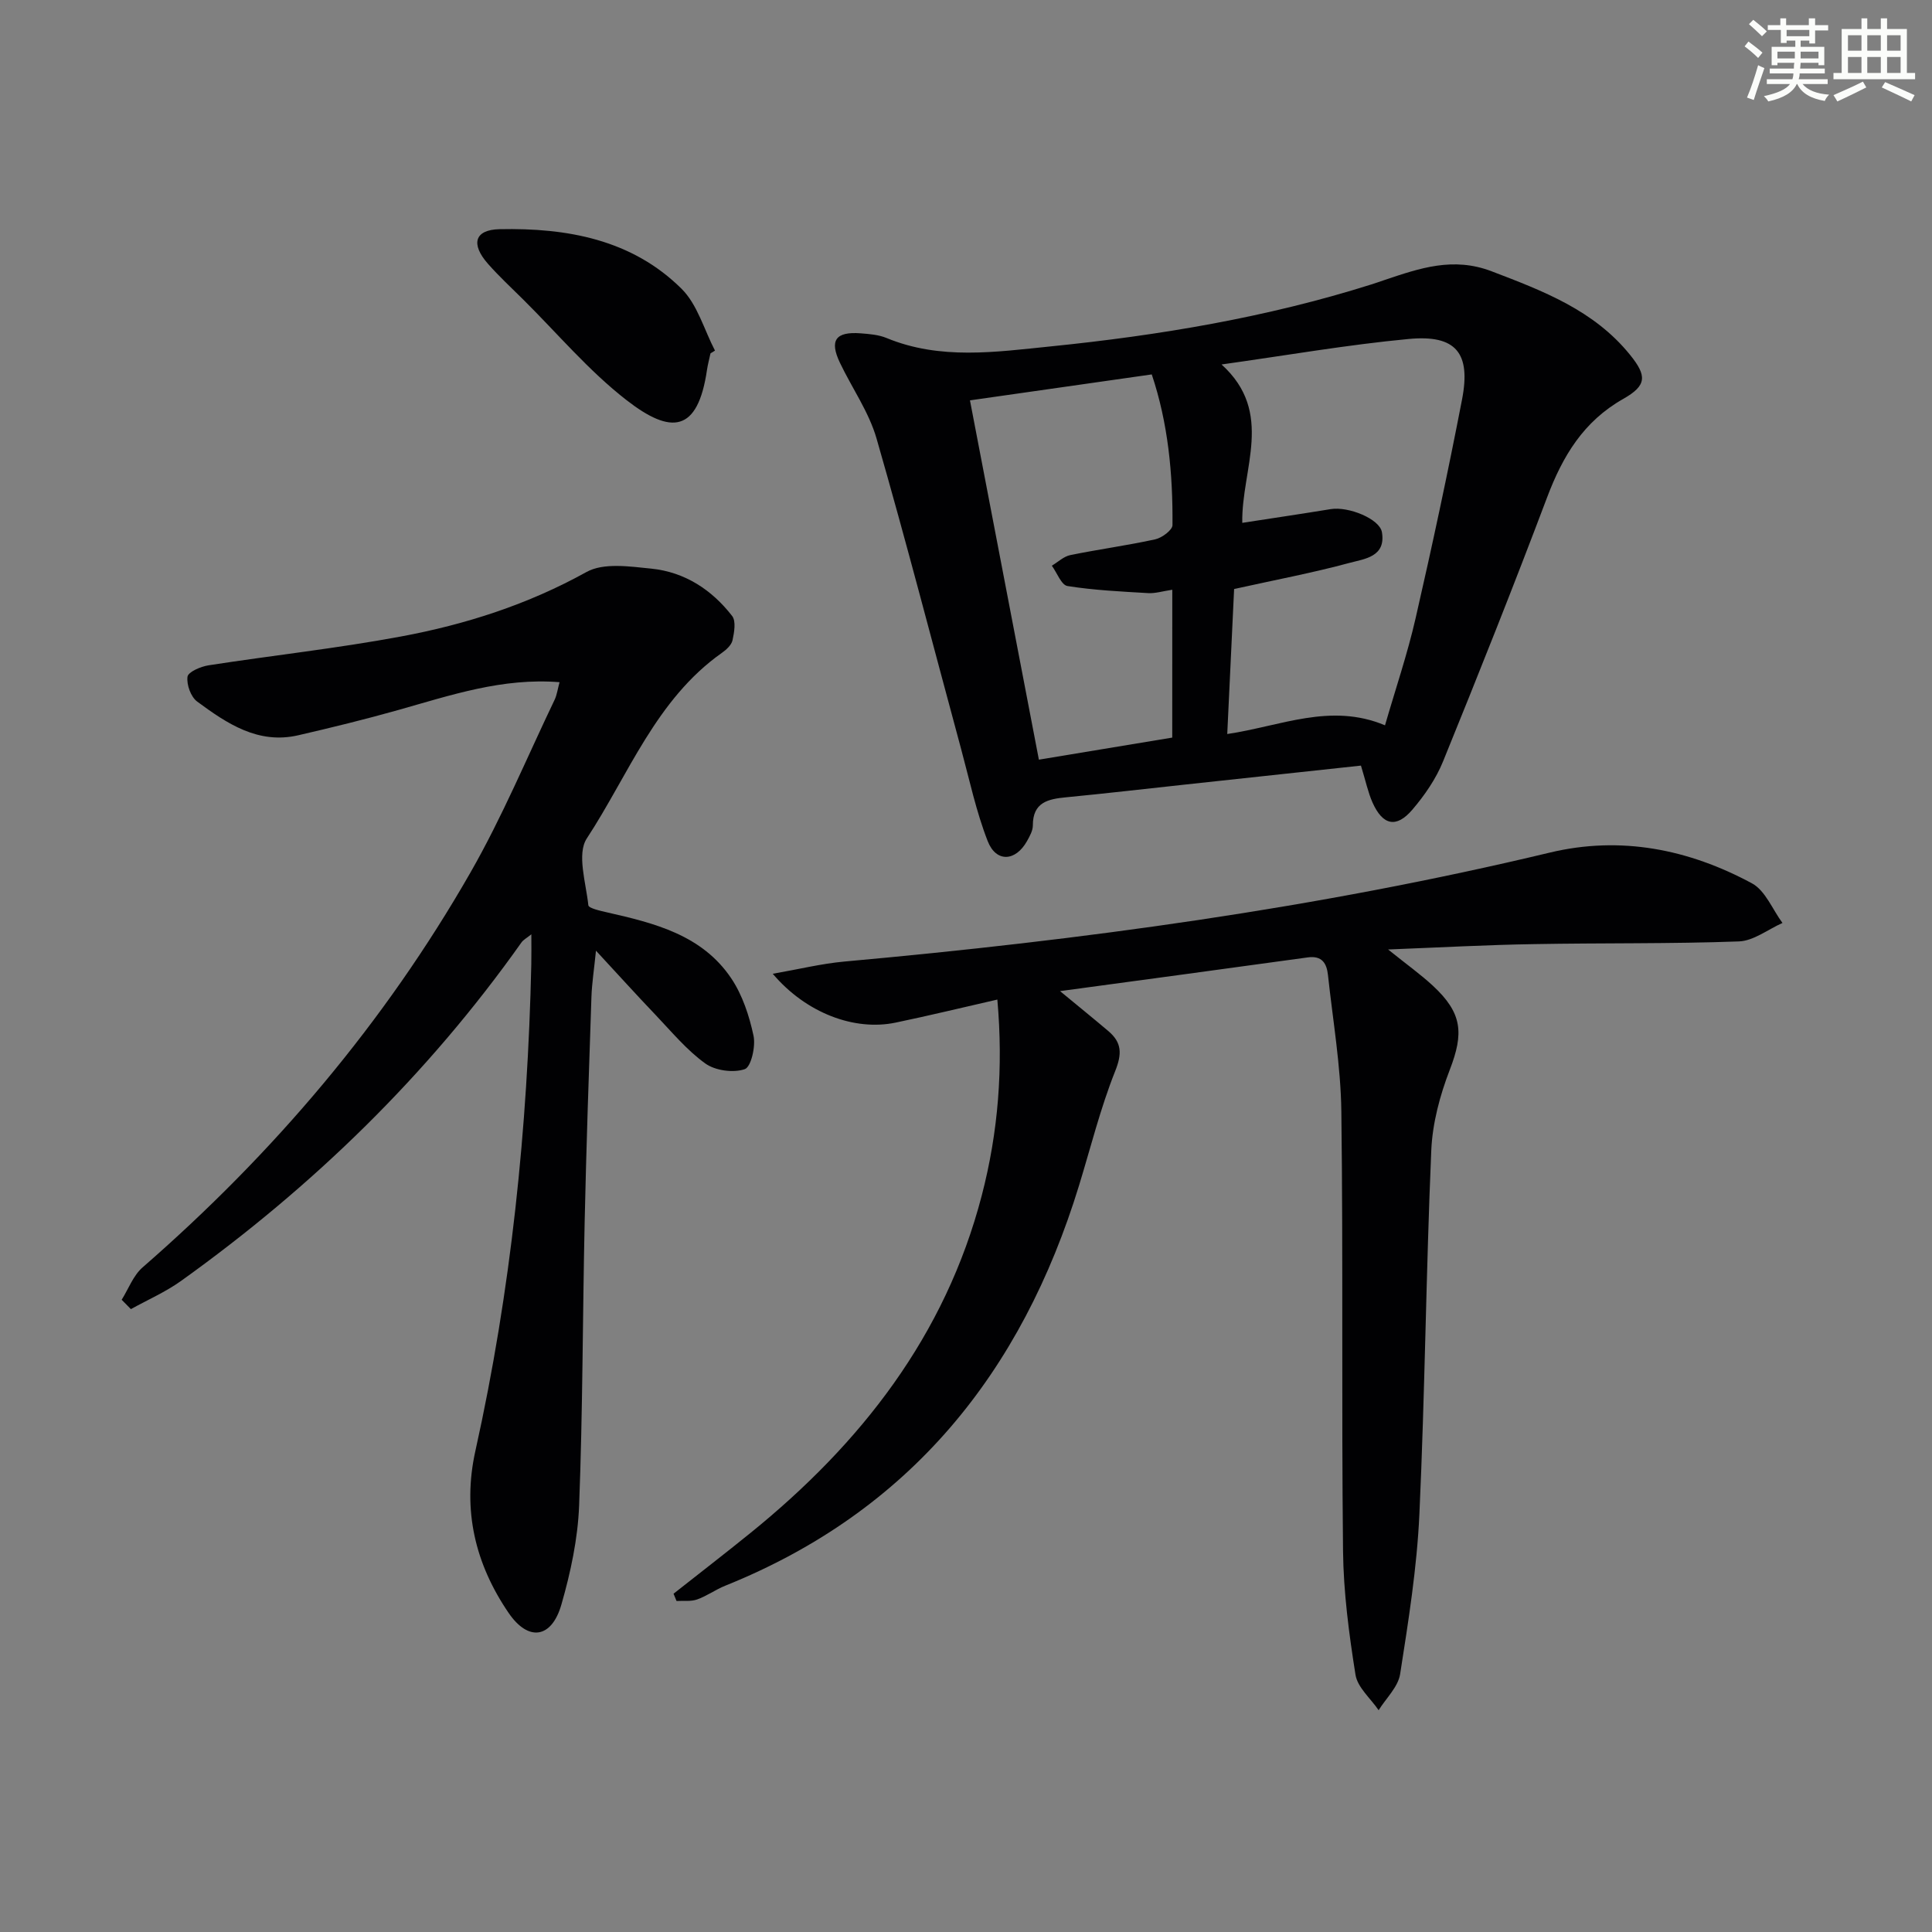
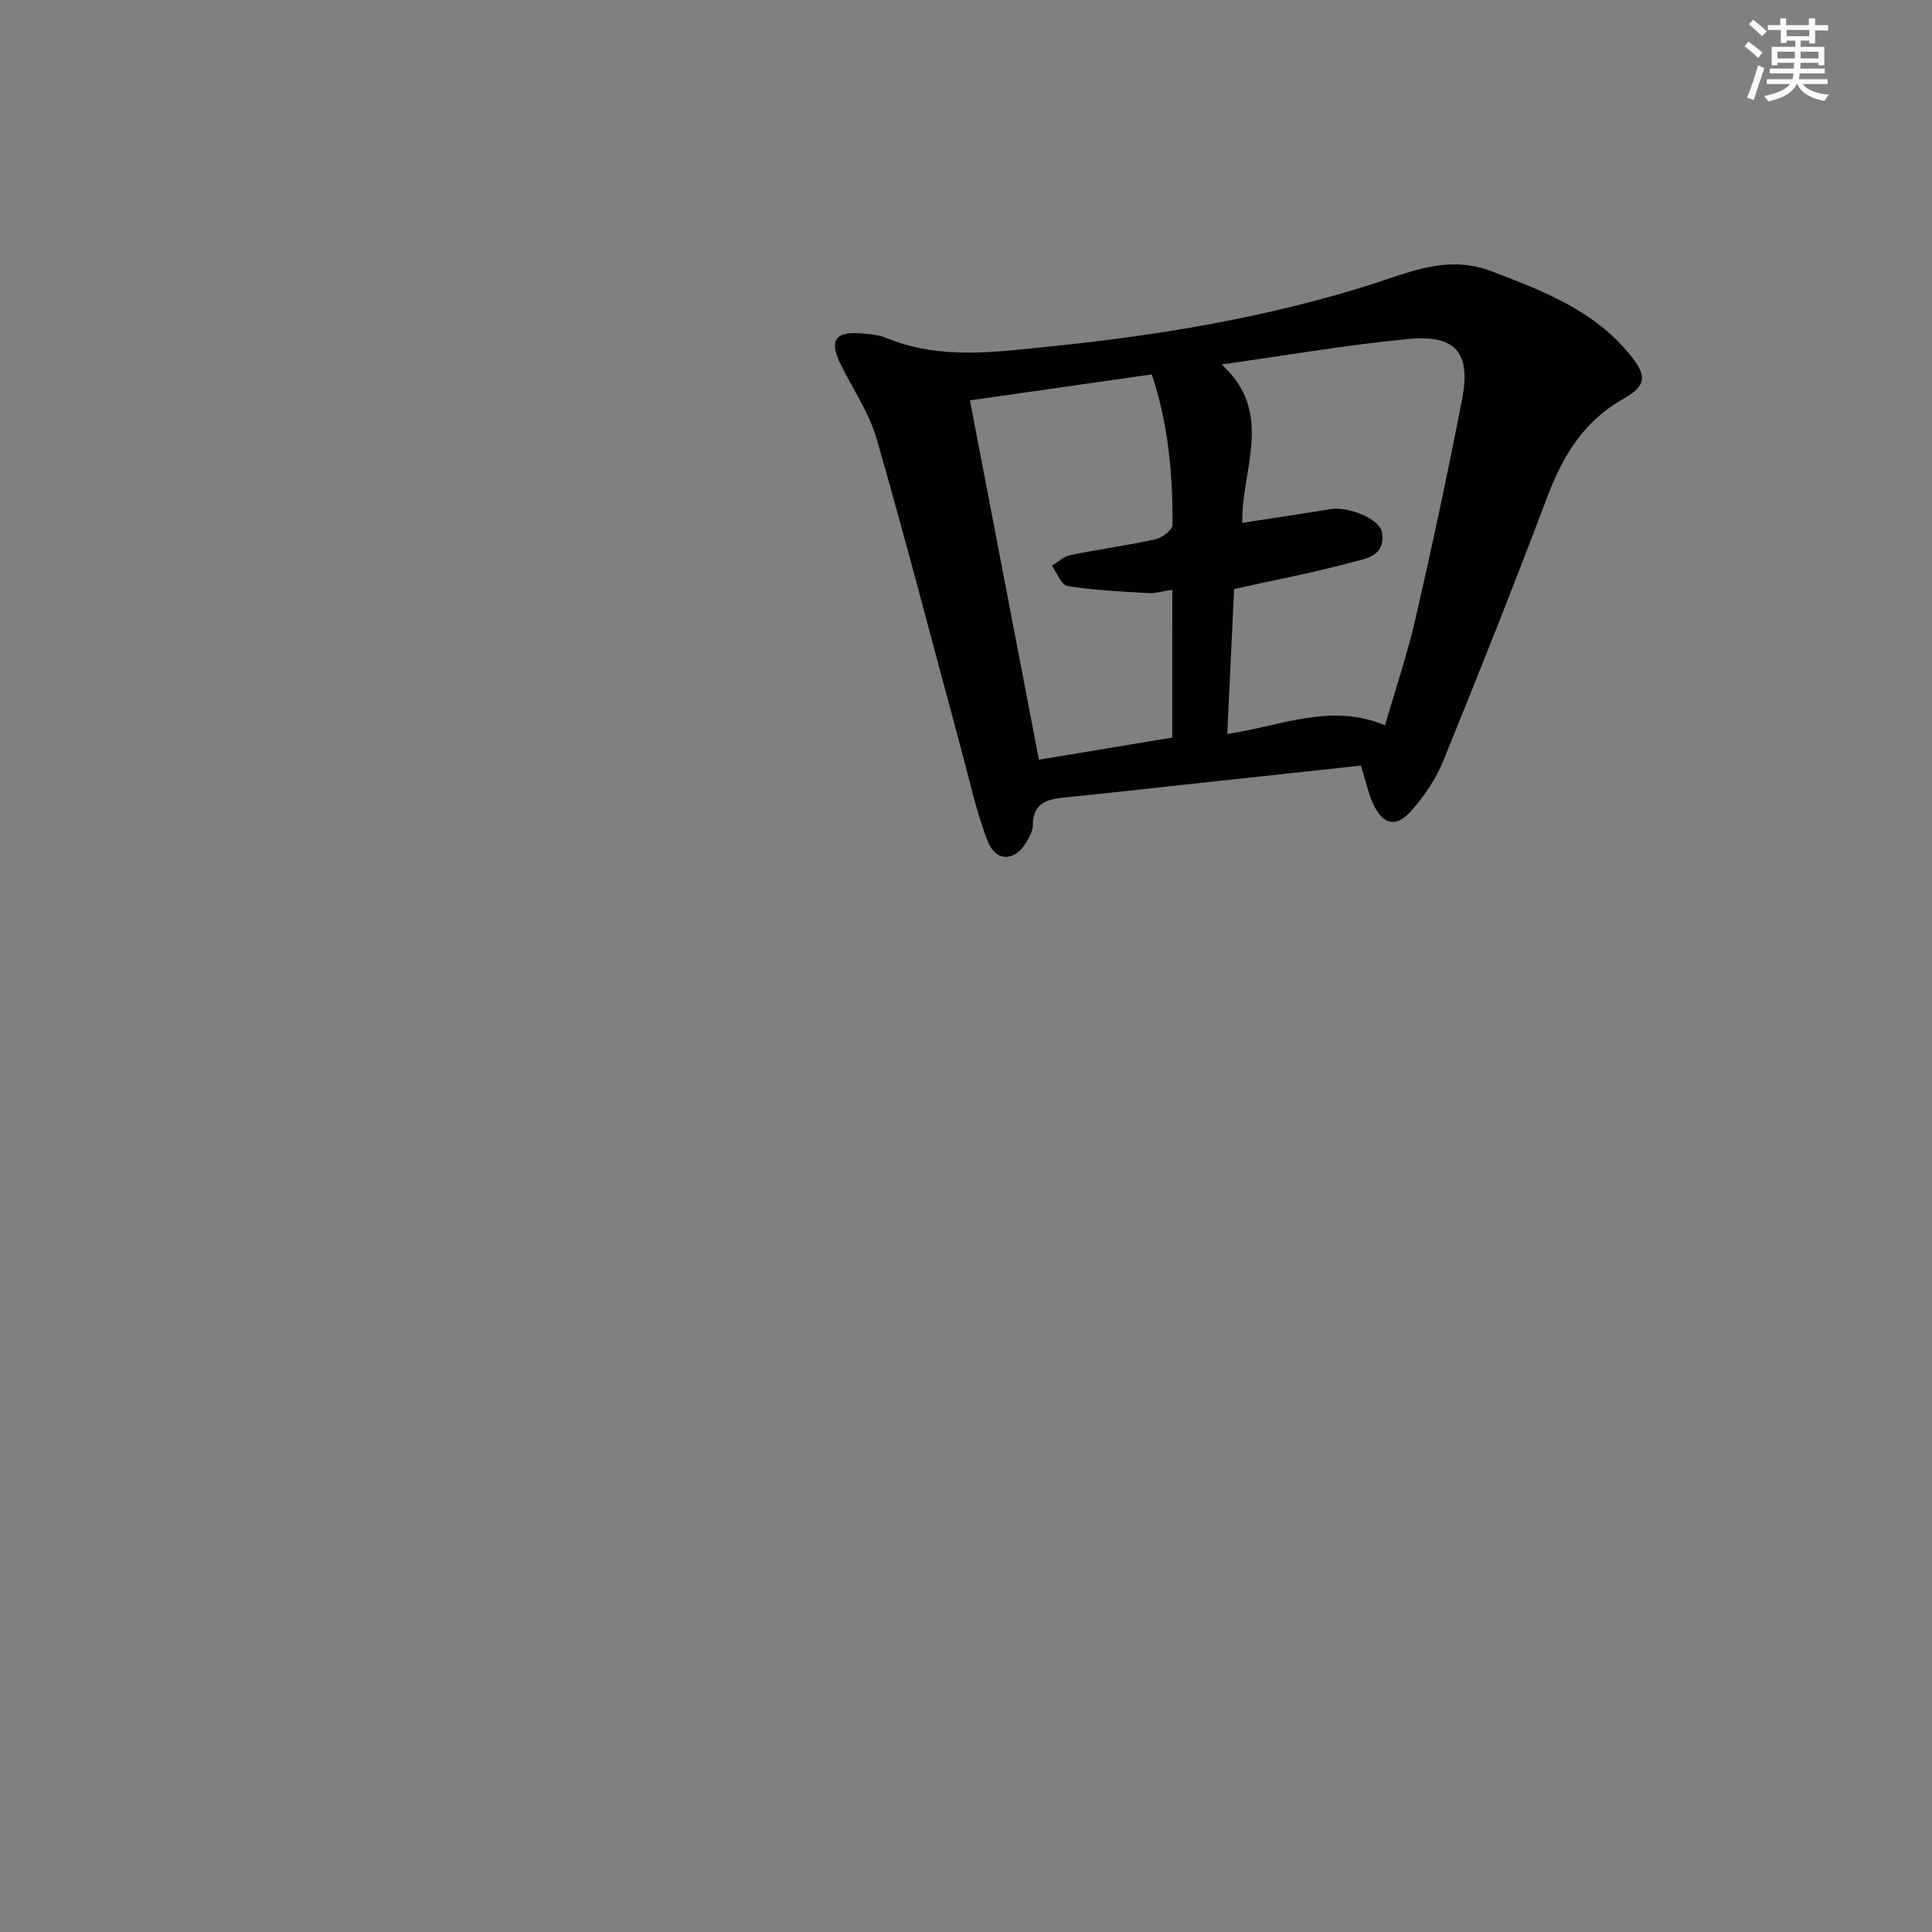
<svg xmlns="http://www.w3.org/2000/svg" enable-background="new 0 0 400 400" viewBox="0 0 400 400">
  <rect x="0" y="0" width="400" height="400" fill="#808080" stroke="none" />
  <g fill="#010103">
-     <path d="m287.39 196.58c3.93 3.16 6.77 5.18 9.3 7.53 6.08 5.65 6.4 9.79 3.47 17.38-2.04 5.29-3.59 11.07-3.83 16.7-1.08 25.1-1.31 50.23-2.46 75.32-.51 11.08-2.27 22.12-3.99 33.1-.42 2.66-2.91 4.99-4.45 7.47-1.66-2.44-4.37-4.71-4.79-7.34-1.35-8.49-2.49-17.12-2.58-25.7-.33-30.32.04-60.64-.35-90.96-.12-9.42-1.76-18.82-2.77-28.22-.26-2.4-1.22-4.05-4.18-3.64-16.76 2.32-33.53 4.57-51.29 6.98 3.8 3.14 6.94 5.68 10.02 8.29 2.77 2.36 2.84 4.67 1.39 8.29-3.05 7.66-5.05 15.74-7.47 23.64-11.87 38.73-34.99 67.5-73.27 82.89-2 .8-3.79 2.13-5.81 2.84-1.3.46-2.83.23-4.26.32-.21-.5-.41-1.01-.62-1.51 5.3-4.18 10.64-8.3 15.88-12.54 22.92-18.55 40.38-40.87 47.94-69.93 3.41-13.12 4.47-26.45 3.22-40.54-7.25 1.65-14.13 3.33-21.06 4.77-8.52 1.78-18.53-1.96-25.44-10.11 5.44-.95 10.09-2.1 14.81-2.53 49.17-4.44 97.99-11.04 146.07-22.56 14.69-3.52 28.77-.7 41.86 6.37 2.77 1.5 4.24 5.4 6.31 8.2-3 1.33-5.96 3.7-9.01 3.82-14.14.52-28.31.3-42.46.56-9.63.15-19.21.68-30.18 1.11z" />
    <path d="m281.77 158.51c-12.19 1.31-24.22 2.61-36.26 3.91-8.25.89-16.5 1.85-24.77 2.65-3.75.36-6.91 1.02-6.9 5.83 0 1.08-.65 2.24-1.21 3.24-2.37 4.23-6.39 4.48-8.14 0-2.39-6.13-3.77-12.67-5.5-19.06-5.81-21.44-11.36-42.95-17.51-64.29-1.58-5.49-5.07-10.42-7.57-15.66-2.23-4.66-.92-6.51 4.27-6.12 1.81.14 3.73.29 5.37.97 11.14 4.6 22.61 2.89 33.97 1.74 22.49-2.28 44.74-5.99 66.37-12.82.95-.3 1.89-.63 2.83-.95 7.21-2.42 14.14-4.83 22.11-1.78 10.68 4.08 21.18 8.06 28.64 17.28 3.52 4.35 3.53 6.35-1.4 9.14-8.25 4.67-12.54 11.86-15.76 20.39-6.91 18.32-14.16 36.52-21.54 54.66-1.47 3.62-3.82 7.03-6.37 10.01-3.31 3.87-6.13 3.23-8.24-1.51-.92-2.07-1.39-4.37-2.39-7.63zm-26.26-36.56c-.46 9.61-.92 19.52-1.42 30.02 11.06-1.63 21.39-6.54 32.66-1.8 2.19-7.56 4.65-14.79 6.34-22.19 3.45-15.04 6.68-30.13 9.61-45.27 1.87-9.65-1.27-13.45-11.03-12.53-12.65 1.19-25.2 3.38-38.76 5.28 11.04 10 4.08 21.63 4.29 32.79 6.54-1.01 12.43-1.88 18.3-2.84 3.7-.61 10.14 2.03 10.61 4.76.88 5.14-3.65 5.54-6.67 6.36-7.64 2.07-15.47 3.54-23.93 5.42zm-12.8.15c-2.04.31-3.52.78-4.96.7-5.59-.33-11.22-.59-16.74-1.47-1.27-.2-2.17-2.75-3.24-4.21 1.27-.75 2.45-1.91 3.81-2.19 5.85-1.2 11.78-1.99 17.61-3.27 1.39-.31 3.55-1.92 3.56-2.94.09-10.62-.91-21.13-4.29-31.2-12.86 1.83-25.42 3.63-37.64 5.37 4.83 25.19 9.54 49.72 14.27 74.39 9.34-1.55 18.53-3.07 27.61-4.57.01-10.33.01-20.11.01-30.61z" />
-     <path d="m115.85 141.24c-11.86-.95-22.56 2.71-33.39 5.76-6.85 1.93-13.77 3.63-20.71 5.23-8.32 1.92-14.77-2.44-20.93-6.98-1.31-.97-2.22-3.5-2-5.14.13-.99 2.72-2.11 4.34-2.36 13.27-2.06 26.65-3.51 39.85-5.97 13.41-2.49 26.29-6.63 38.41-13.35 3.54-1.97 8.96-1.15 13.43-.7 6.9.7 12.52 4.36 16.73 9.8.84 1.08.43 3.4.08 5.03-.22 1-1.29 1.97-2.22 2.62-13.63 9.63-19.28 25.19-27.95 38.41-2.1 3.21-.17 9.18.32 13.83.07.63 2.5 1.16 3.89 1.48 9.83 2.23 19.67 4.68 25.7 13.66 2.32 3.46 3.73 7.76 4.61 11.88.47 2.2-.51 6.48-1.82 6.92-2.38.81-6.11.3-8.17-1.18-3.86-2.78-6.99-6.59-10.32-10.08-3.97-4.16-7.83-8.43-12.31-13.27-.38 3.8-.84 6.69-.94 9.59-.53 15.46-1.06 30.93-1.4 46.4-.43 19.64-.39 39.29-1.15 58.91-.27 6.88-1.76 13.84-3.67 20.48-2.01 7-6.82 7.75-10.94 1.71-6.88-10.09-9.6-21.23-6.87-33.51 7.38-33.19 10.83-66.84 11.58-100.8.04-1.83.01-3.65.01-6.17-.97.78-1.64 1.12-2.03 1.66-19.43 27.45-43.2 50.55-70.48 70.09-3.21 2.3-6.92 3.92-10.4 5.85-.64-.65-1.27-1.3-1.91-1.94 1.42-2.26 2.4-5.02 4.33-6.7 27.1-23.59 50.08-50.63 67.92-81.82 6.57-11.49 11.69-23.82 17.43-35.79.45-1.01.6-2.17.98-3.55z" />
-     <path d="m147.1 73.16c-.24 1.13-.55 2.25-.72 3.39-1.91 13.1-7.48 13.43-16.67 6.29-7.81-6.06-14.31-13.81-21.39-20.83-2.46-2.44-5.01-4.8-7.3-7.4-3.59-4.08-2.79-7.05 2.42-7.16 13.9-.29 27.36 2.1 37.68 12.35 3.29 3.27 4.66 8.47 6.91 12.79-.31.19-.62.38-.93.57z" />
  </g>
  <path d="m361.2 9.6.8-1c.9.7 1.9 1.4 2.9 2.3l-.9 1.1c-1-1-2-1.8-2.8-2.4zm.5 10.6c.9-2.1 1.6-4.3 2.3-6.7.4.2.8.4 1.3.6-.7 2.1-1.5 4.3-2.2 6.6zm.4-15.2.9-.9c1 .8 2 1.6 2.8 2.4l-1 1c-.9-.9-1.8-1.7-2.7-2.5zm12.5-1.2h1.2v1.4h2.7v1.1h-2.7v2.7h-1.2v-.6h-1.8v1.3h4.9v3.8h-1.2v-.5h-3.7c0 .4-.1.9-.1 1.2h5.1v1h-5.2c0 .5-.1.9-.2 1.2h6v1h-5.2c1.1 1.3 2.9 2 5.5 2.2-.4.4-.7.8-.9 1.3-2.9-.5-4.8-1.6-5.7-3.5h-.1c-.8 1.7-2.7 2.9-5.9 3.6-.2-.4-.6-.8-.9-1.1 2.8-.6 4.6-1.4 5.4-2.5h-4.8v-1h5.3c.1-.3.2-.7.2-1.2h-4.9v-1h5c0-.4 0-.8.1-1.2h-3.5v.5h-1.2v-3.8h4.9v-1.3h-1.8v.5h-1.2v-2.7h-2.7v-1h2.6v-1.4h1.2v1.4h4.7v-1.4zm-6.6 8.3h3.6c0-.4 0-.9 0-1.4h-3.6zm1.9-4.6h4.7v-1.3h-4.7zm6.6 3.2h-3.7v1.4h3.7z" fill="#fbfcfa" />
-   <path d="m385.3 3.8h1.3v2.2h2.8v-2.2h1.3v2.2h4.1v9.1h1.7v1.3h-16.9v-1.3h1.7v-9.1h4.1v-2.2zm.4 13.1.7 1.2c-1.8.9-3.8 1.9-6 2.9-.2-.4-.5-.8-.8-1.3 2.3-1 4.3-1.9 6.1-2.8zm-3.1-6.4h2.8v-3.2h-2.8zm0 4.6h2.8v-3.3h-2.8zm4-4.6h2.8v-3.2h-2.8zm0 4.6h2.8v-3.3h-2.8zm3.7 1.9c2.1.9 4.1 1.8 6.1 2.7l-.7 1.3c-2.2-1.1-4.2-2-6.1-2.9zm3.2-9.7h-2.8v3.2h2.8zm-2.8 7.8h2.8v-3.3h-2.8z" fill="#fbfcfa" />
</svg>